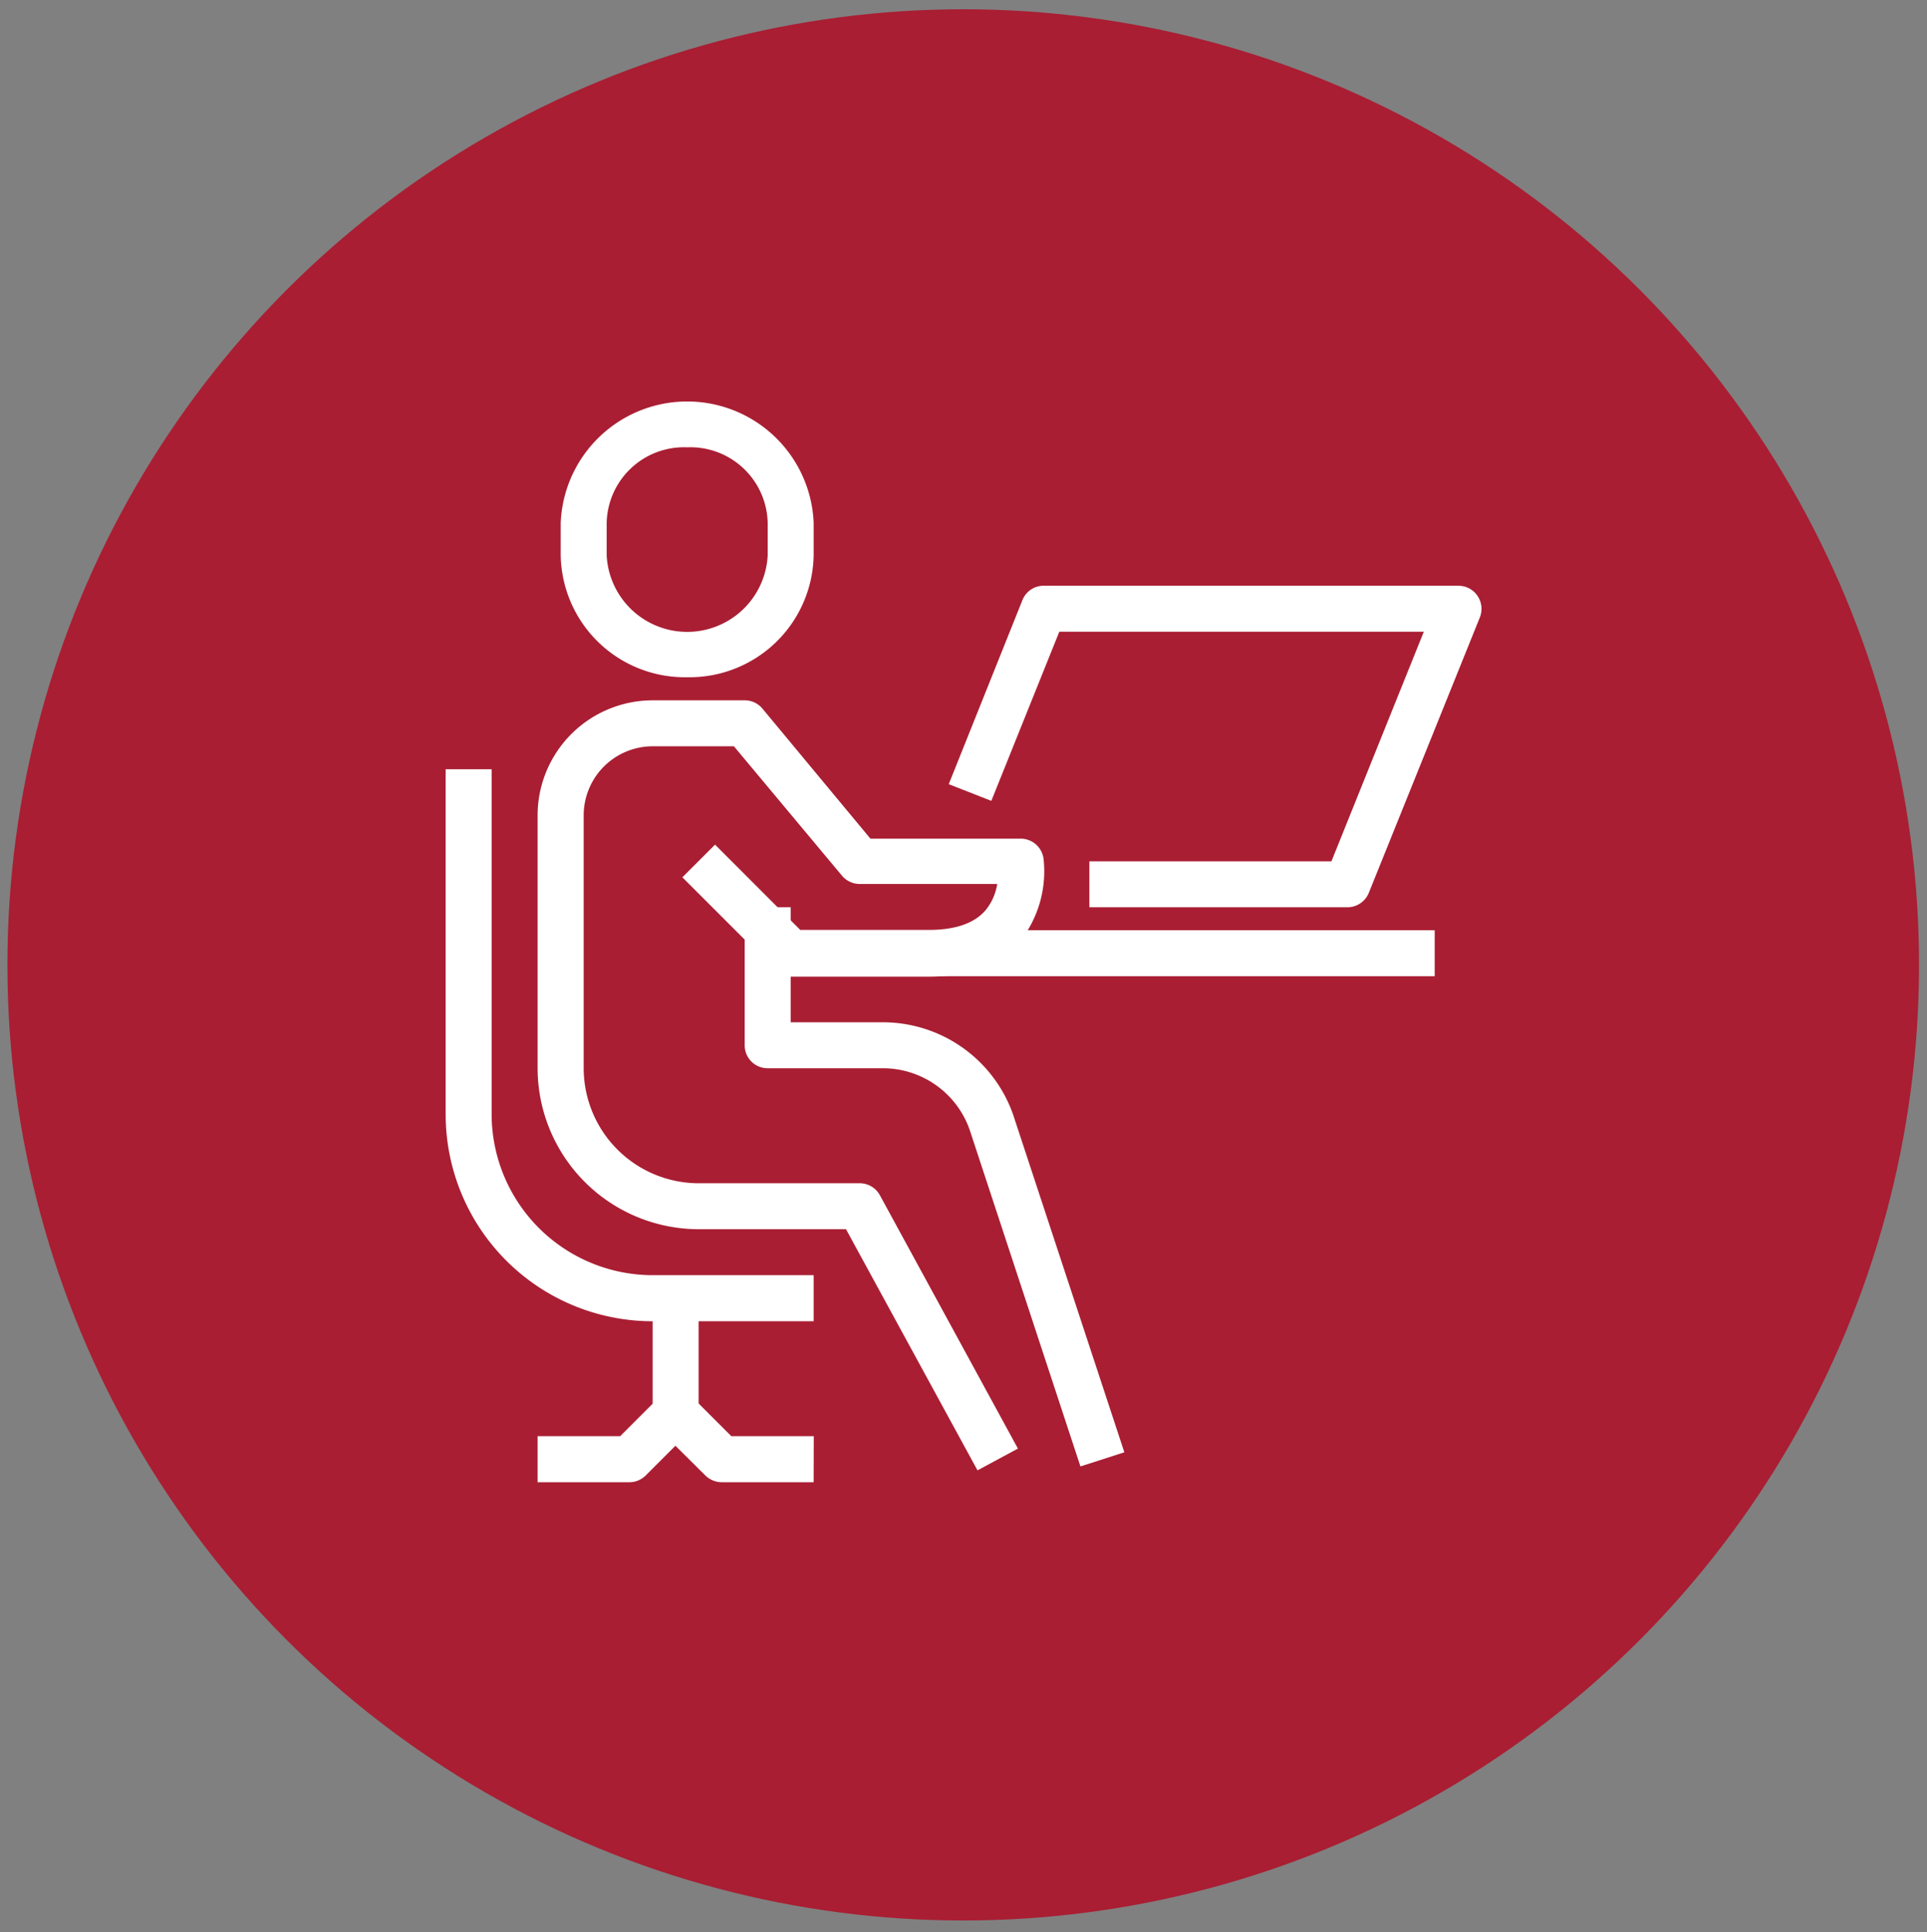
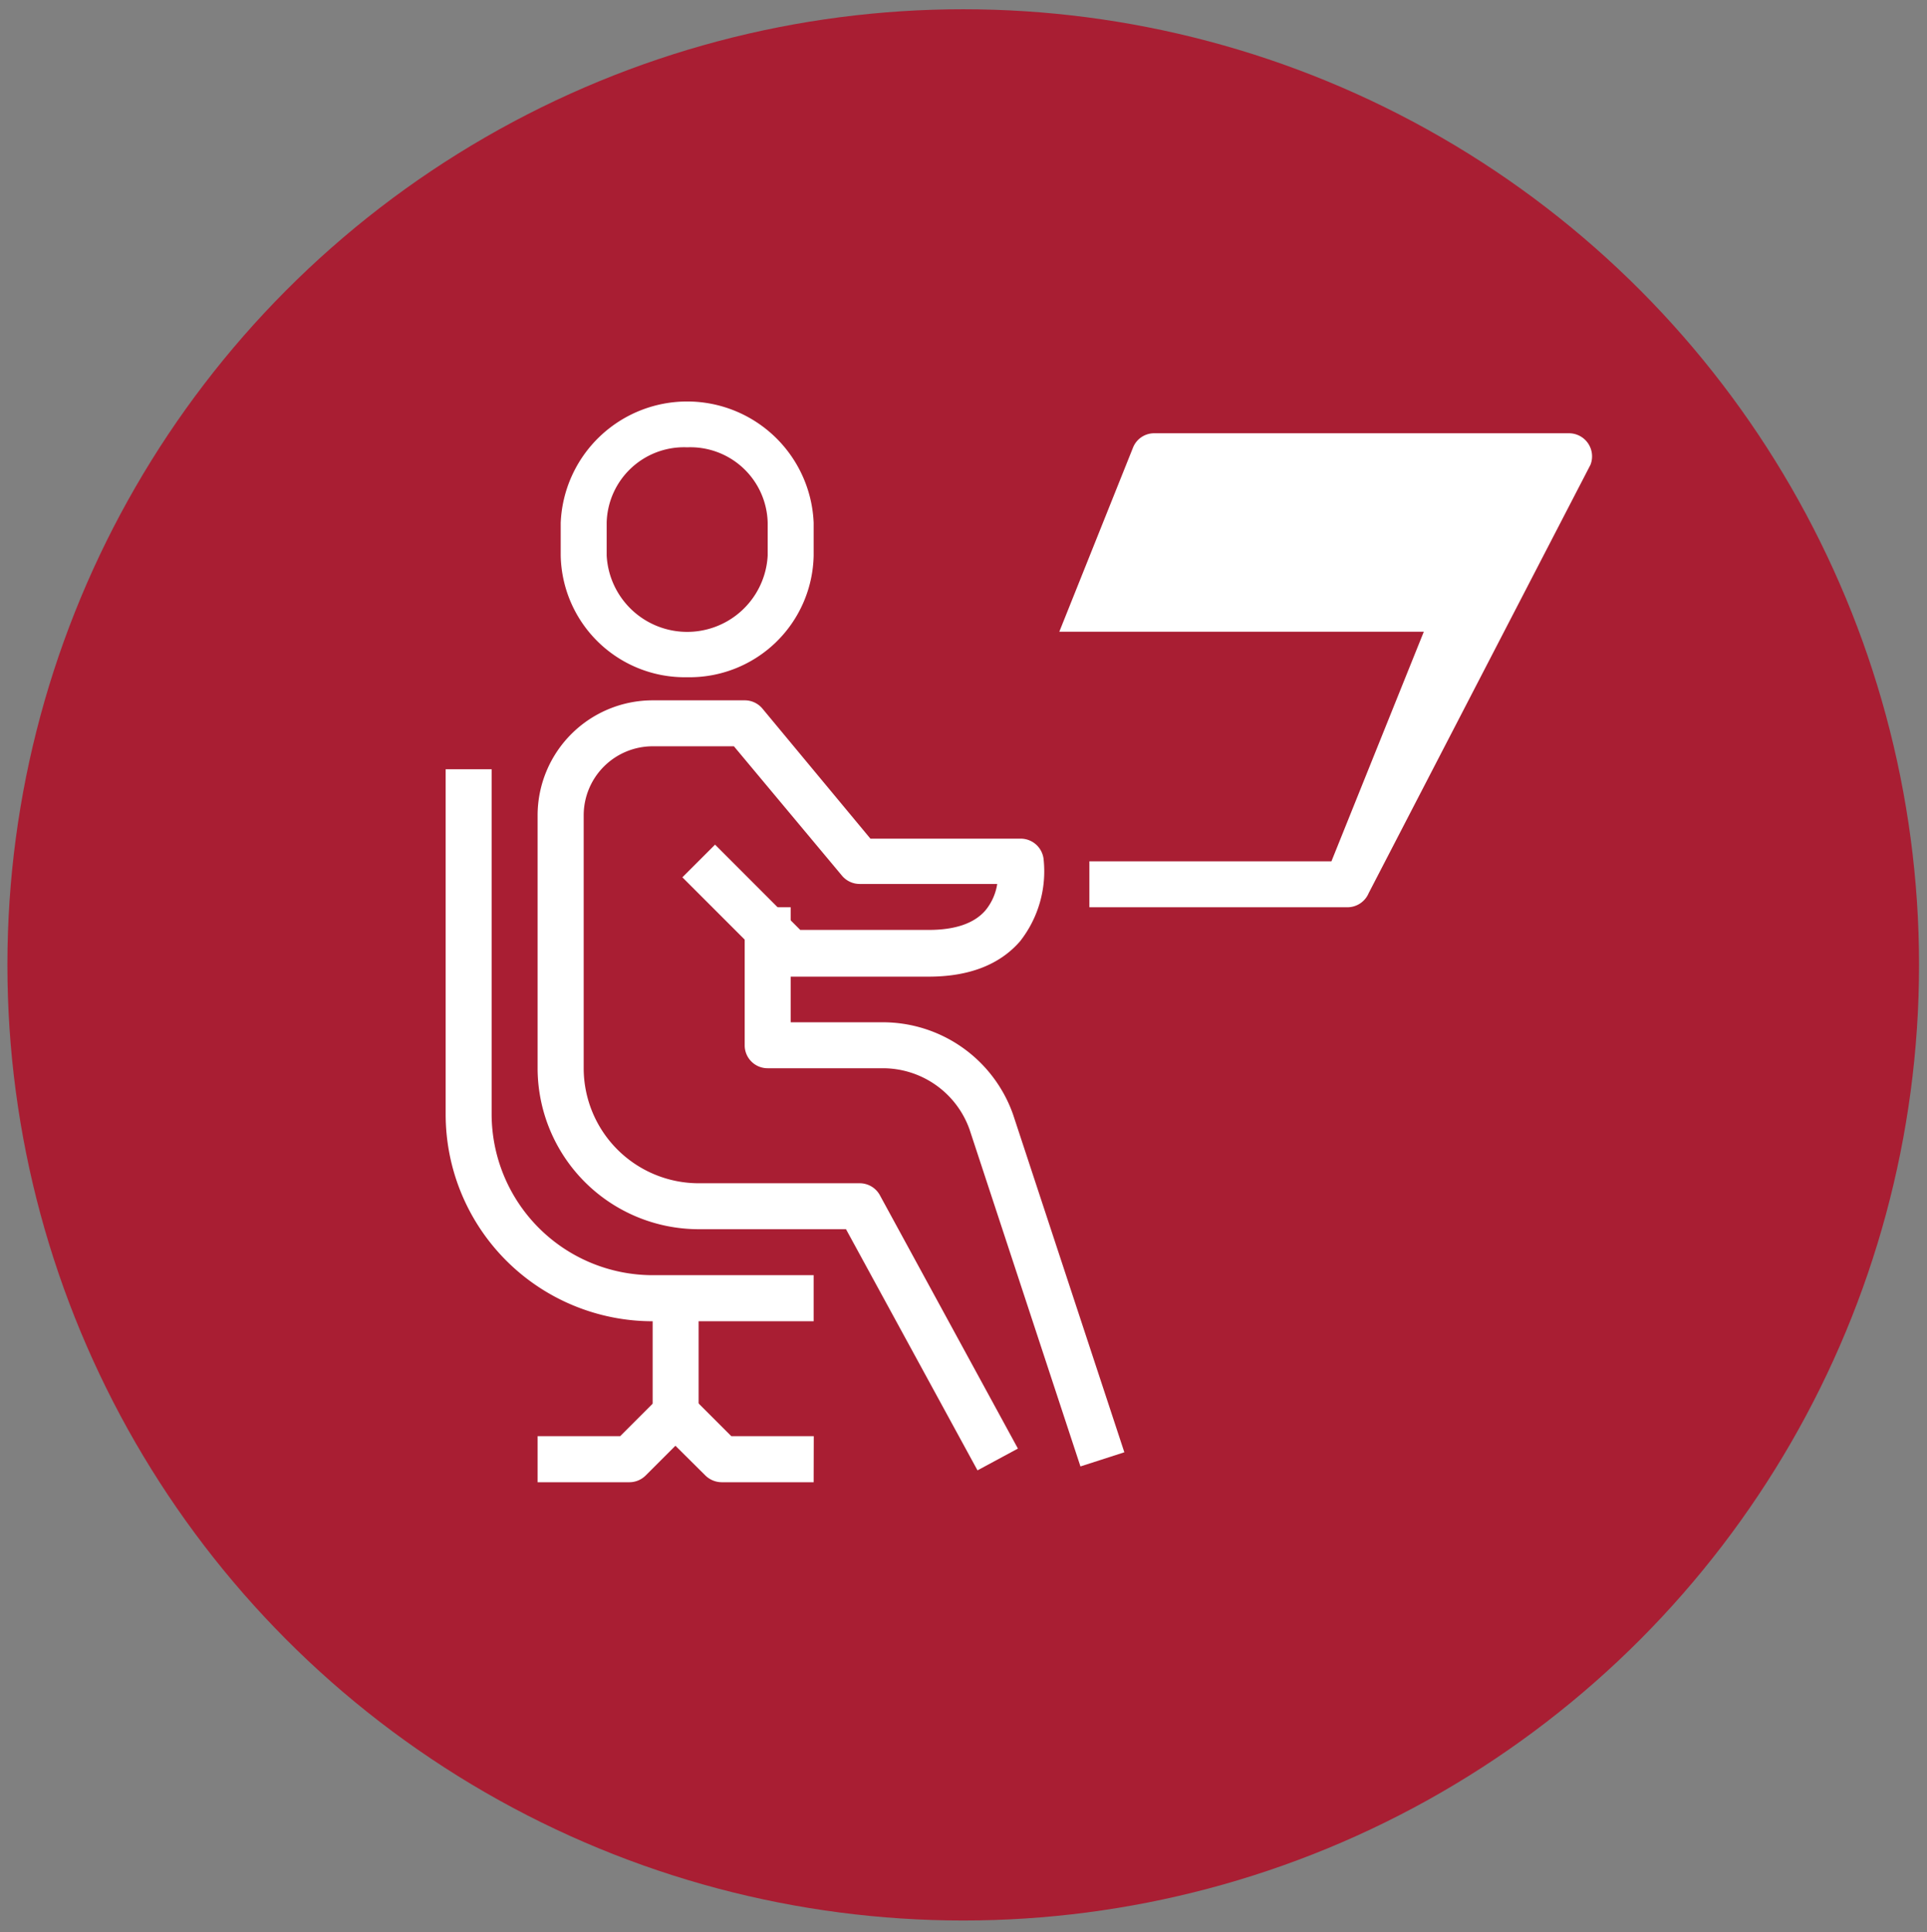
<svg xmlns="http://www.w3.org/2000/svg" id="Layer_1" data-name="Layer 1" viewBox="0 0 176.89 177.41">
  <rect x="0" y="0" width="176.89" height="177.41" fill="#808080" stroke="none" />
  <defs>
    <style>
      .cls-1 {
        fill: #a91e33;
      }

      .cls-2 {
        fill: #fff;
      }
    </style>
  </defs>
  <circle class="cls-1" cx="88.42" cy="88.59" r="87.74" />
  <g>
-     <rect class="cls-2" x="70.47" y="85.41" width="61.23" height="4.22" />
    <rect class="cls-2" x="59.91" y="119.2" width="4.22" height="10.56" />
    <path class="cls-2" d="M89.73,135,77.66,112.86H64.13A14.8,14.8,0,0,1,49.35,98.08V74.85A10.57,10.57,0,0,1,59.91,64.3h8.45a2.11,2.11,0,0,1,1.62.75L79.9,77H93.7a2.12,2.12,0,0,1,2.09,1.82,10.39,10.39,0,0,1-2.16,7.61c-1.87,2.15-4.69,3.24-8.38,3.24H72.58A2.11,2.11,0,0,1,71.09,89l-8.45-8.45,3-3,7.82,7.83h11.8c2.4,0,4.14-.59,5.17-1.76a5,5,0,0,0,1.11-2.46H78.91a2.12,2.12,0,0,1-1.62-.76L67.37,68.52H59.91a6.34,6.34,0,0,0-6.33,6.33V98.08a10.57,10.57,0,0,0,10.55,10.56H78.91a2.11,2.11,0,0,1,1.86,1.1L93.44,133Z" />
    <path class="cls-2" d="M99.18,134.64,89,103.7a8.45,8.45,0,0,0-8-5.62H70.47A2.1,2.1,0,0,1,68.36,96V83.3h4.22V93.86H81a12.68,12.68,0,0,1,12,8.48l10.21,31Z" />
    <path class="cls-2" d="M74.69,121.31H59.91a19,19,0,0,1-19-19V70.63h4.22V102.3a14.8,14.8,0,0,0,14.78,14.78H74.69Z" />
    <path class="cls-2" d="M74.69,136.09H66.25a2.16,2.16,0,0,1-1.5-.62L62,132.74l-2.73,2.73a2.12,2.12,0,0,1-1.49.62H49.35v-4.23h7.58l3.6-3.6a2.11,2.11,0,0,1,3,0l3.6,3.6h7.57Z" />
    <path class="cls-2" d="M63.08,62.18A11.4,11.4,0,0,1,51.47,51V48a11.62,11.62,0,0,1,23.22,0v3A11.4,11.4,0,0,1,63.08,62.18Zm0-21.11A7.1,7.1,0,0,0,55.69,48v3a7.4,7.4,0,0,0,14.78,0V48A7.1,7.1,0,0,0,63.08,41.07Z" />
-     <path class="cls-2" d="M123.68,83.3H100V79.08h22.22L130.7,58H97.24L91,73.53,87.09,72l6.76-16.89a2.09,2.09,0,0,1,2-1.33h38a2.12,2.12,0,0,1,2,2.89L125.64,82A2.12,2.12,0,0,1,123.68,83.3Z" />
+     <path class="cls-2" d="M123.68,83.3H100V79.08h22.22L130.7,58H97.24l6.76-16.89a2.09,2.09,0,0,1,2-1.33h38a2.12,2.12,0,0,1,2,2.89L125.64,82A2.12,2.12,0,0,1,123.68,83.3Z" />
  </g>
</svg>